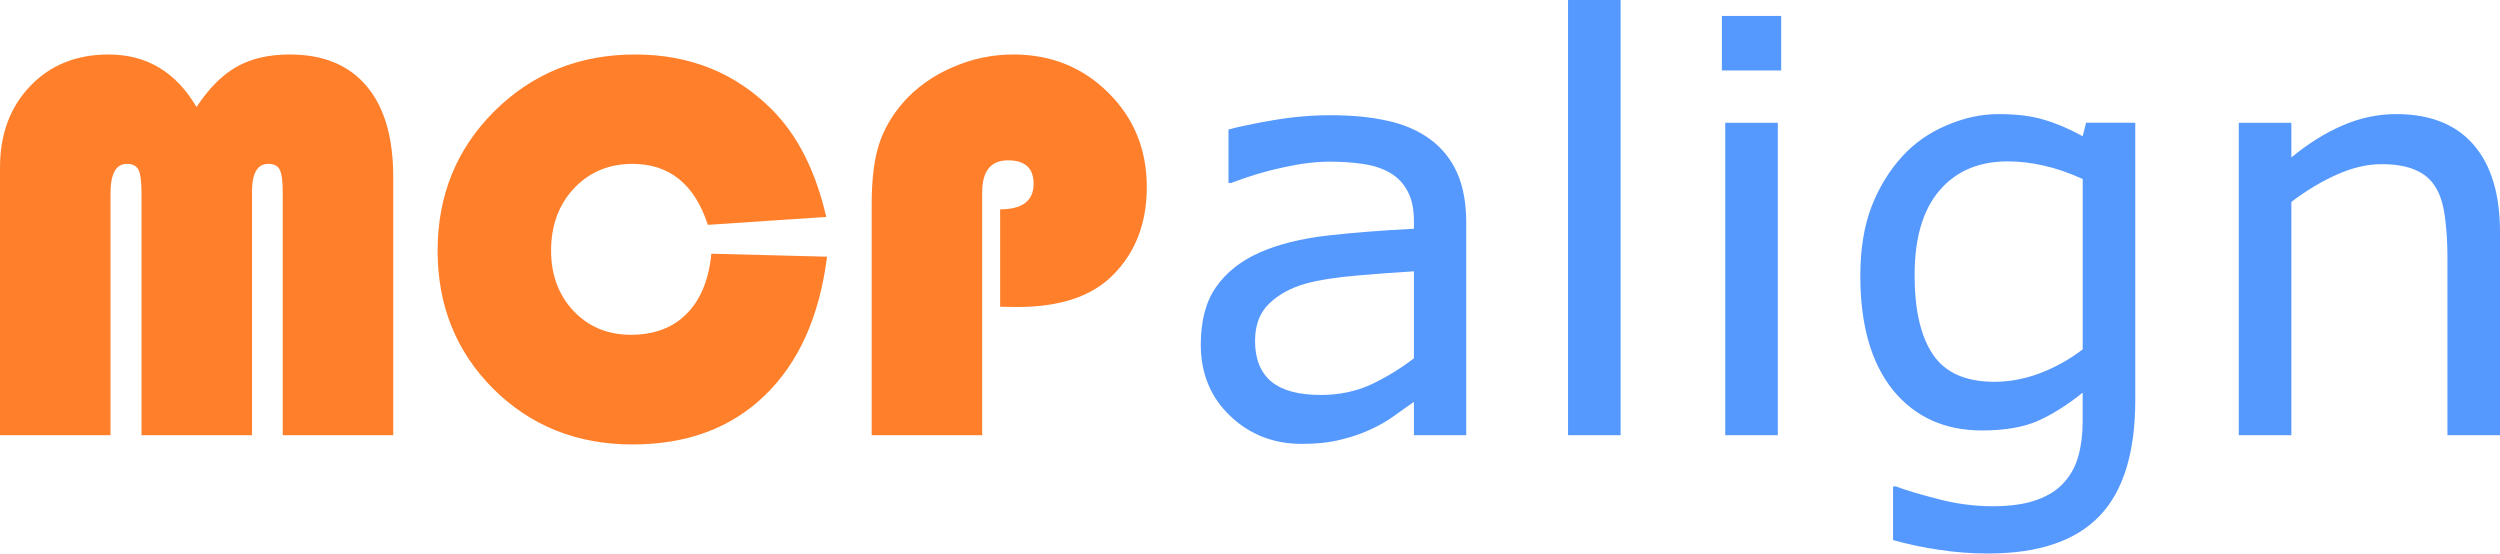
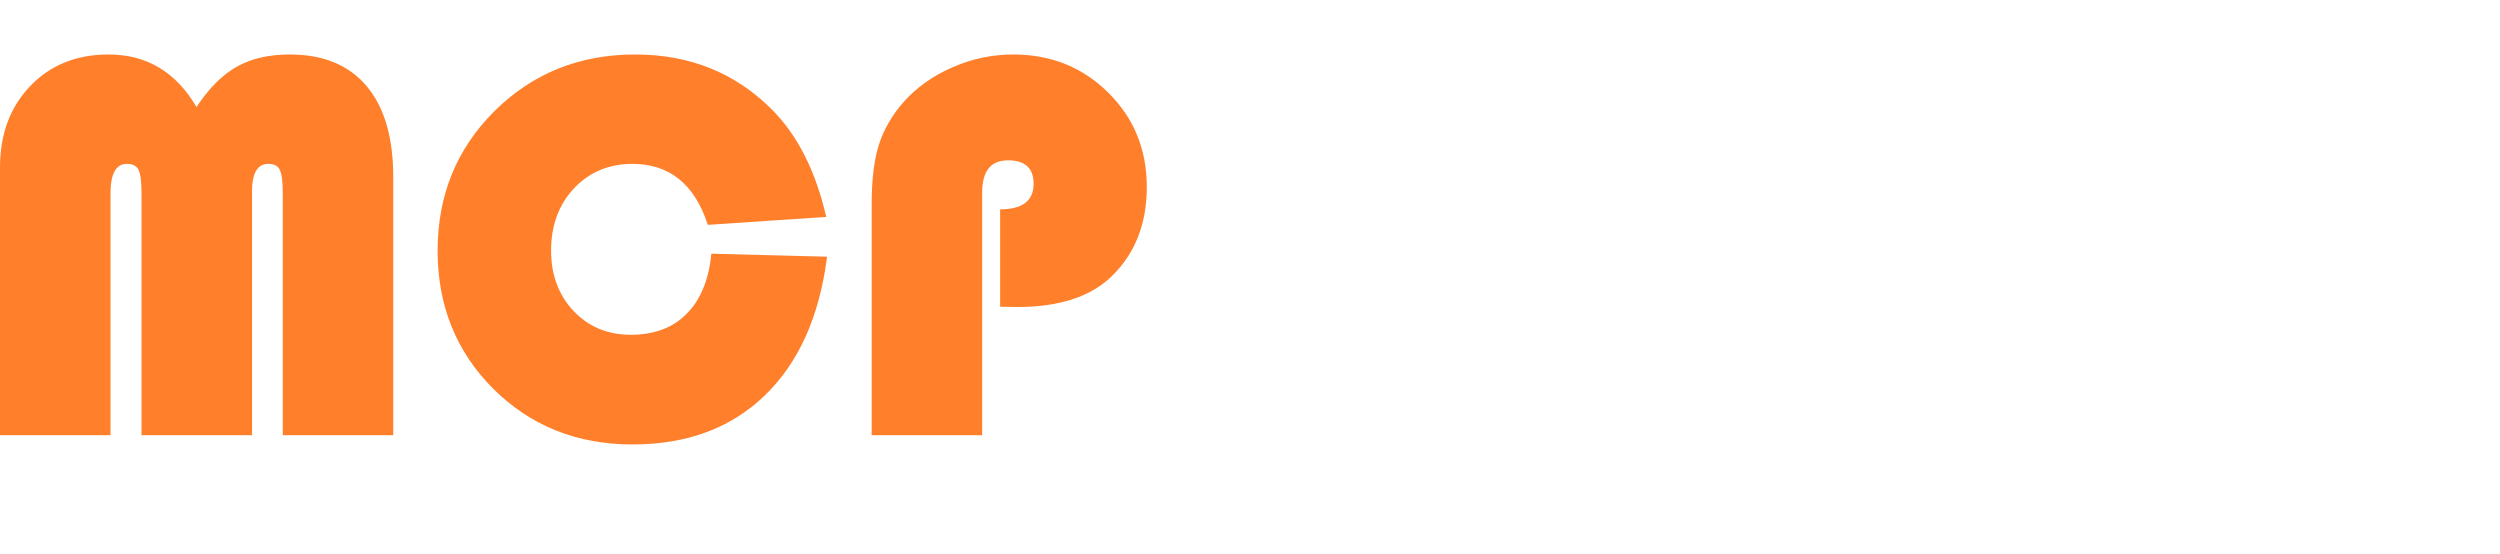
<svg xmlns="http://www.w3.org/2000/svg" xmlns:ns1="http://www.inkscape.org/namespaces/inkscape" xmlns:ns2="http://sodipodi.sourceforge.net/DTD/sodipodi-0.dtd" width="113.932mm" height="25.226mm" viewBox="0 0 113.932 25.226" version="1.1" id="svg1" ns1:version="1.4.2 (ebf0e940, 2025-05-08)" ns2:docname="mcpalign.svg">
  <ns2:namedview id="namedview1" pagecolor="#000000" bordercolor="#000000" borderopacity="0.25" ns1:showpageshadow="2" ns1:pageopacity="0.0" ns1:pagecheckerboard="false" ns1:deskcolor="#d1d1d1" ns1:document-units="mm" ns1:zoom="0.89887065" ns1:cx="230.28897" ns1:cy="275.34551" ns1:window-width="1176" ns1:window-height="1186" ns1:window-x="2388" ns1:window-y="1137" ns1:window-maximized="0" ns1:current-layer="layer1" />
  <defs id="defs1" />
  <g ns1:label="Layer 1" ns1:groupmode="layer" id="layer1" transform="translate(-37.557,-75.536)">
    <path style="font-size:25.4px;font-family:'Bauhaus 93';-inkscape-font-specification:'Bauhaus 93, ';fill:#ff7f2a;stroke-width:0.265" d="M 37.557,95.37 V 83.166 c 0,-1.513 0.459,-2.749 1.377,-3.708 0.918,-0.959 2.108,-1.439 3.572,-1.439 1.736,0 3.072,0.798 4.006,2.394 0.571,-0.86 1.182,-1.472 1.836,-1.836 0.653,-0.372 1.459,-0.558 2.418,-0.558 1.521,0 2.687,0.48 3.497,1.439 0.81,0.959 1.215,2.34 1.215,4.142 V 95.37 H 50.443 V 84.356 c 0,-0.546 -0.045,-0.905 -0.136,-1.079 -0.083,-0.182 -0.256,-0.273 -0.521,-0.273 -0.496,0 -0.744,0.422 -0.744,1.265 V 95.37 H 44.006 V 84.356 c 0,-0.537 -0.045,-0.897 -0.136,-1.079 -0.091,-0.182 -0.269,-0.273 -0.533,-0.273 -0.496,0 -0.744,0.451 -0.744,1.352 v 11.013 z m 32.42,-8.272 5.271,0.136 c -0.347,2.729 -1.294,4.837 -2.84,6.325 -1.538,1.488 -3.547,2.232 -6.028,2.232 -2.522,0 -4.634,-0.843 -6.338,-2.53 -1.695,-1.695 -2.542,-3.795 -2.542,-6.3 0,-2.522 0.864,-4.643 2.592,-6.362 1.736,-1.72 3.874,-2.58 6.412,-2.58 2.497,0 4.581,0.843 6.251,2.53 1.158,1.166 1.976,2.791 2.456,4.874 l -5.395,0.36 c -0.604,-1.852 -1.749,-2.778 -3.435,-2.778 -1.075,0 -1.964,0.372 -2.667,1.116 -0.695,0.744 -1.042,1.691 -1.042,2.84 0,1.108 0.343,2.026 1.029,2.753 0.686,0.719 1.554,1.079 2.604,1.079 1.067,0 1.914,-0.318 2.542,-0.955 0.637,-0.637 1.013,-1.55 1.129,-2.741 z m 13.159,2.418 v -4.44 c 1.017,0 1.525,-0.389 1.525,-1.166 0,-0.711 -0.389,-1.067 -1.166,-1.067 -0.785,0 -1.178,0.488 -1.178,1.463 v 11.063 H 77.282 V 84.828 c 0,-1.091 0.107,-1.984 0.322,-2.679 0.223,-0.703 0.599,-1.356 1.129,-1.96 0.595,-0.67 1.339,-1.199 2.232,-1.587 0.893,-0.389 1.815,-0.583 2.766,-0.583 1.72,0 3.163,0.579 4.328,1.736 1.174,1.158 1.761,2.592 1.761,4.304 0,1.662 -0.525,3.01 -1.575,4.043 -0.959,0.951 -2.406,1.426 -4.341,1.426 z" id="text1" aria-label="MCP" ns2:nodetypes="csssccsssccscssccsssscccccscscscccscscsccccsssccsccsscsccc" />
-     <path style="font-size:26.106px;font-family:Verdana;-inkscape-font-specification:Verdana;fill:#5599ff;stroke-width:0.265" d="m 104.377,95.37 h -2.384 v -1.517 c -0.212,0.144 -0.501,0.348 -0.867,0.612 -0.357,0.255 -0.705,0.459 -1.045,0.612 -0.399,0.195 -0.858,0.357 -1.377,0.484 -0.518,0.136 -1.126,0.204 -1.823,0.204 -1.283,0 -2.371,-0.425 -3.263,-1.275 -0.892,-0.85 -1.338,-1.933 -1.338,-3.25 0,-1.079 0.229,-1.95 0.688,-2.613 0.467,-0.671 1.13,-1.198 1.989,-1.581 0.867,-0.382 1.908,-0.642 3.123,-0.778 1.215,-0.136 2.52,-0.238 3.913,-0.306 v -0.37 c 0,-0.544 -0.098,-0.994 -0.293,-1.351 -0.187,-0.357 -0.459,-0.637 -0.816,-0.841 -0.34,-0.195 -0.748,-0.327 -1.224,-0.395 -0.476,-0.068 -0.973,-0.102 -1.491,-0.102 -0.629,0 -1.33,0.085 -2.103,0.255 -0.773,0.161 -1.572,0.399 -2.396,0.714 H 93.542 V 81.437 c 0.467,-0.127 1.143,-0.268 2.027,-0.421 0.884,-0.153 1.755,-0.229 2.613,-0.229 1.003,0 1.874,0.085 2.613,0.255 0.748,0.161 1.394,0.442 1.938,0.841 0.535,0.391 0.943,0.897 1.224,1.517 0.28,0.62 0.421,1.389 0.421,2.307 z m -2.384,-3.505 v -3.964 c -0.731,0.042 -1.593,0.106 -2.588,0.191 -0.986,0.085 -1.768,0.208 -2.345,0.37 -0.688,0.195 -1.245,0.501 -1.67,0.918 -0.425,0.408 -0.637,0.973 -0.637,1.695 0,0.816 0.246,1.432 0.739,1.848 0.493,0.408 1.245,0.612 2.256,0.612 0.841,0 1.61,-0.161 2.307,-0.484 0.697,-0.331 1.343,-0.727 1.938,-1.185 z m 9.42,3.505 h -2.396 V 75.536 h 2.396 z m 7.317,-16.622 h -2.702 v -2.486 h 2.702 z m -0.153,16.622 h -2.396 v -14.238 h 2.396 z m 16.291,-1.619 c 0,2.413 -0.548,4.185 -1.644,5.315 -1.096,1.13 -2.783,1.695 -5.061,1.695 -0.756,0 -1.496,-0.055 -2.218,-0.166 -0.714,-0.102 -1.419,-0.251 -2.116,-0.446 v -2.447 h 0.127 c 0.391,0.153 1.011,0.34 1.861,0.561 0.85,0.229 1.7,0.344 2.549,0.344 0.816,0 1.491,-0.098 2.027,-0.293 0.535,-0.195 0.952,-0.467 1.249,-0.816 0.297,-0.331 0.51,-0.731 0.637,-1.198 0.127,-0.467 0.191,-0.99 0.191,-1.568 V 93.432 c -0.722,0.578 -1.415,1.011 -2.078,1.3 -0.654,0.28 -1.491,0.421 -2.511,0.421 -1.7,0 -3.051,-0.612 -4.053,-1.836 -0.994,-1.232 -1.491,-2.966 -1.491,-5.201 0,-1.224 0.17,-2.277 0.51,-3.161 0.348,-0.892 0.82,-1.661 1.415,-2.307 0.552,-0.603 1.224,-1.071 2.014,-1.402 0.79,-0.34 1.576,-0.51 2.358,-0.51 0.824,0 1.513,0.085 2.065,0.255 0.561,0.161 1.151,0.412 1.772,0.752 l 0.153,-0.612 h 2.243 z m -2.396,-2.294 v -7.763 c -0.637,-0.289 -1.232,-0.493 -1.785,-0.612 -0.544,-0.127 -1.088,-0.191 -1.632,-0.191 -1.317,0 -2.354,0.442 -3.11,1.326 -0.756,0.884 -1.134,2.167 -1.134,3.85 0,1.598 0.28,2.809 0.841,3.633 0.561,0.824 1.491,1.236 2.792,1.236 0.697,0 1.394,-0.132 2.09,-0.395 0.705,-0.272 1.351,-0.633 1.938,-1.083 z m 19.018,3.913 h -2.396 v -8.107 c 0,-0.654 -0.038,-1.266 -0.115,-1.836 -0.076,-0.578 -0.217,-1.028 -0.421,-1.351 -0.212,-0.357 -0.518,-0.62 -0.918,-0.79 -0.399,-0.178 -0.918,-0.268 -1.555,-0.268 -0.654,0 -1.338,0.161 -2.052,0.484 -0.714,0.323 -1.398,0.735 -2.052,1.236 v 10.631 h -2.396 v -14.238 h 2.396 v 1.581 c 0.748,-0.62 1.521,-1.105 2.32,-1.453 0.799,-0.348 1.619,-0.523 2.46,-0.523 1.538,0 2.711,0.463 3.518,1.389 0.807,0.926 1.211,2.26 1.211,4.003 z" id="text2" aria-label="align" ns2:nodetypes="ccccccsssccscsccssccccssccssccccccscscccccccccccccccccssscccccsscssccscscccsccccscccsssssccccscccssccccccssssc" />
  </g>
</svg>